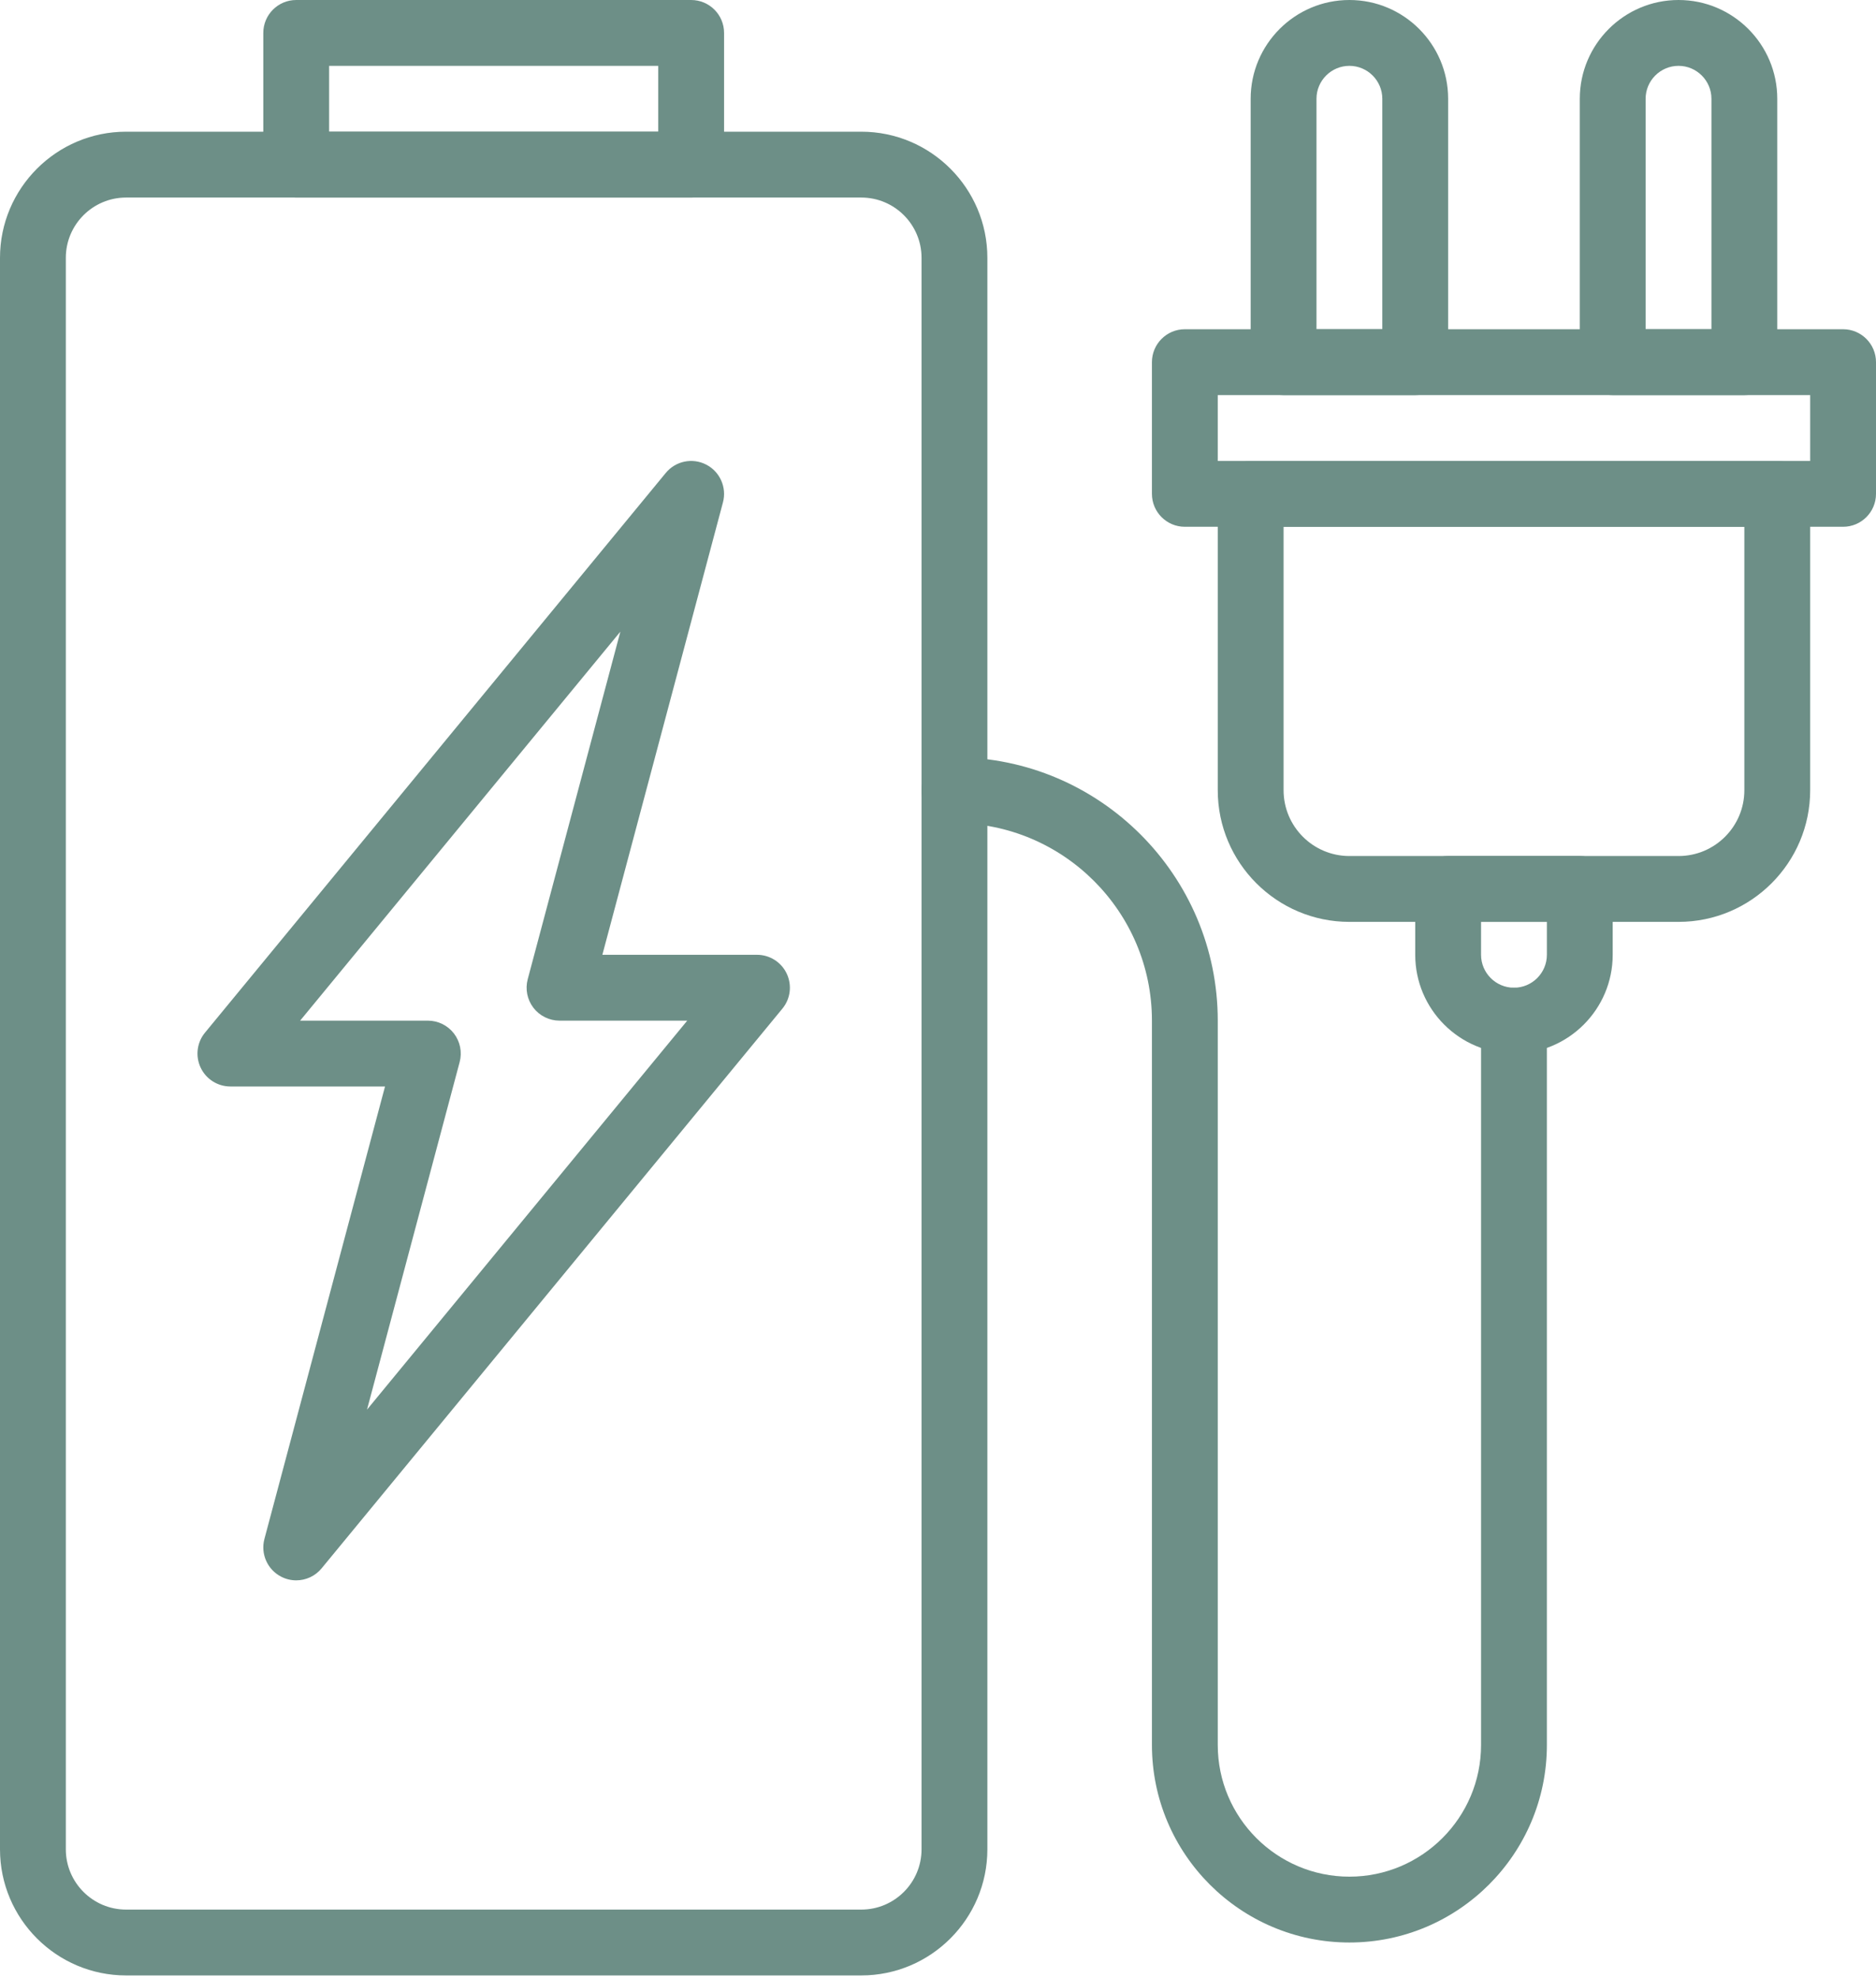
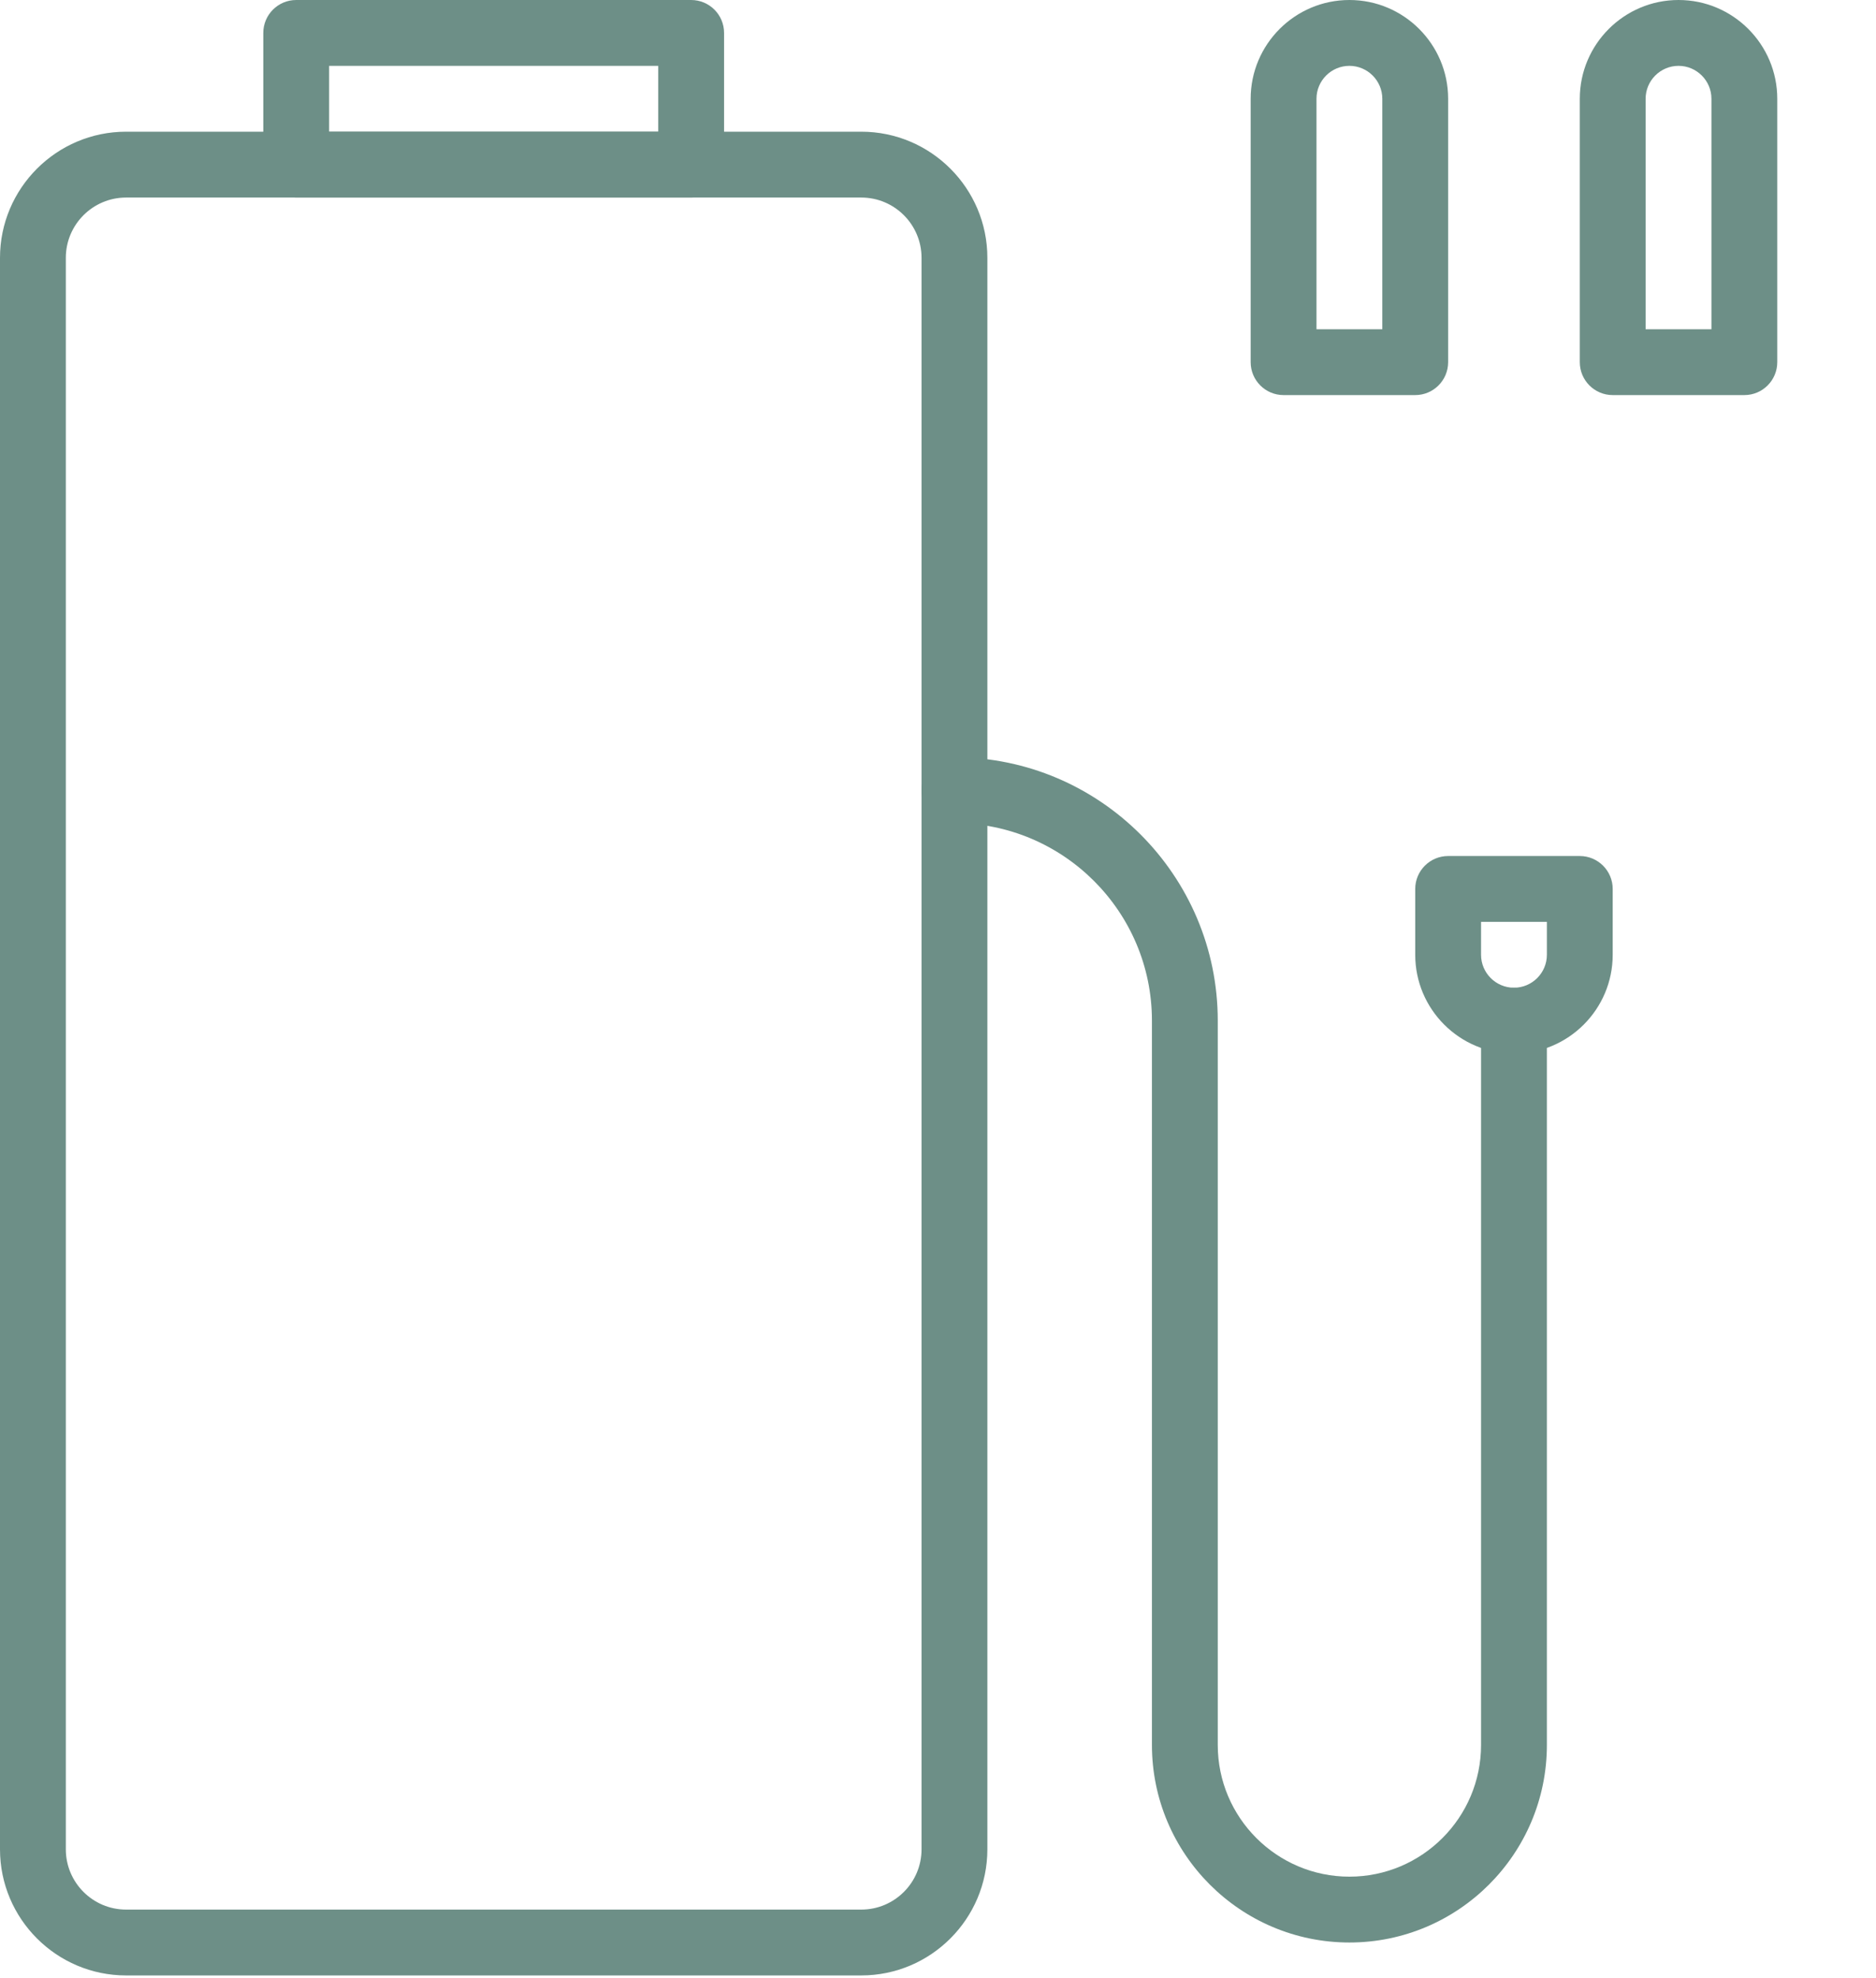
<svg xmlns="http://www.w3.org/2000/svg" width="427" height="450" viewBox="0 0 427 450" fill="none">
-   <path d="M179.072 221.538C177.836 218.916 175.199 217.246 172.3 217.246H137.106L164.554 114.308C165.46 110.899 163.871 107.326 160.74 105.715C157.609 104.097 153.773 104.891 151.534 107.611L46.657 234.963C44.814 237.195 44.432 240.297 45.668 242.918C46.904 245.54 49.542 247.211 52.44 247.211H87.635L60.186 350.156C59.279 353.565 60.867 357.138 63.999 358.748C65.085 359.31 66.261 359.58 67.422 359.58C69.602 359.58 71.745 358.628 73.206 356.845L178.083 229.494C179.926 227.262 180.308 224.161 179.072 221.538ZM83.536 320.738L104.623 241.653C105.223 239.406 104.743 237.008 103.328 235.159C101.912 233.316 99.717 232.229 97.387 232.229H68.313L141.203 143.72L120.115 222.805C119.516 225.053 119.995 227.45 121.411 229.3C122.827 231.142 125.022 232.229 127.352 232.229H156.425L83.536 320.738Z" fill="#6D8F87" />
  <path d="M157.316 0H67.421C63.286 0 59.93 3.356 59.93 7.491V37.456C59.93 41.59 63.286 44.947 67.421 44.947H157.316C161.45 44.947 164.807 41.59 164.807 37.456V7.491C164.807 3.356 161.45 0 157.316 0ZM149.825 29.965H74.912V14.983H149.824V29.965H149.825Z" fill="#6D8F87" />
  <path d="M196.039 29.965H28.699C12.87 29.965 0 42.843 0 58.664V420.776C0 436.597 12.87 449.475 28.699 449.475H196.039C211.86 449.475 224.737 436.597 224.737 420.776V58.664C224.737 42.843 211.86 29.965 196.039 29.965ZM209.755 420.776C209.755 428.342 203.604 434.493 196.038 434.493H28.699C21.132 434.493 14.982 428.342 14.982 420.776V58.664C14.982 51.098 21.132 44.948 28.699 44.948H196.039C203.605 44.948 209.755 51.098 209.755 58.664V420.776H209.755Z" fill="#6D8F87" />
-   <path d="M307.14 0C294.749 0 284.666 10.083 284.666 22.474V82.404C284.666 86.539 288.022 89.895 292.157 89.895H322.122C326.256 89.895 329.613 86.539 329.613 82.404V22.474C329.613 10.083 319.53 0 307.14 0ZM314.631 74.912H299.648V22.474C299.648 18.346 303.011 14.983 307.139 14.983C311.267 14.983 314.63 18.346 314.63 22.474V74.912H314.631Z" fill="#6D8F87" />
+   <path d="M307.14 0C294.749 0 284.666 10.083 284.666 22.474V82.404C284.666 86.539 288.022 89.895 292.157 89.895H322.122C326.256 89.895 329.613 86.539 329.613 82.404V22.474C329.613 10.083 319.53 0 307.14 0ZM314.631 74.912H299.648V22.474C299.648 18.346 303.011 14.983 307.139 14.983C311.267 14.983 314.63 18.346 314.63 22.474H314.631Z" fill="#6D8F87" />
  <path d="M382.054 0C369.663 0 359.58 10.083 359.58 22.474V82.404C359.58 86.539 362.936 89.895 367.071 89.895H397.036C401.171 89.895 404.527 86.539 404.527 82.404V22.474C404.528 10.083 394.444 0 382.054 0ZM389.545 74.912H374.562V22.474C374.562 18.346 377.925 14.983 382.053 14.983C386.181 14.983 389.544 18.346 389.544 22.474V74.912H389.545Z" fill="#6D8F87" />
-   <path d="M419.509 74.912H269.684C265.549 74.912 262.193 78.268 262.193 82.403V112.369C262.193 116.503 265.549 119.86 269.684 119.86H419.509C423.644 119.86 427 116.503 427 112.369V82.404C427 78.268 423.644 74.912 419.509 74.912ZM412.018 104.878H277.175V89.895H412.018V104.878V104.878Z" fill="#6D8F87" />
-   <path d="M404.526 104.878H284.667C280.532 104.878 277.176 108.234 277.176 112.369V179.798C277.176 196.316 290.615 209.756 307.133 209.756H382.061C398.579 209.756 412.018 196.316 412.018 179.798V112.369C412.017 108.234 408.661 104.878 404.526 104.878ZM397.035 179.798C397.035 188.061 390.323 194.773 382.068 194.773H307.133C298.87 194.773 292.158 188.061 292.158 179.798V119.861H397.035V179.798Z" fill="#6D8F87" />
  <path d="M359.579 194.772H329.614C325.479 194.772 322.123 198.129 322.123 202.263V217.246C322.123 229.637 332.206 239.72 344.597 239.72C356.987 239.72 367.07 229.637 367.07 217.246V202.263C367.07 198.129 363.713 194.772 359.579 194.772ZM352.088 217.246C352.088 221.374 348.725 224.737 344.597 224.737C340.469 224.737 337.106 221.374 337.106 217.246V209.755H352.089V217.246H352.088Z" fill="#6D8F87" />
  <path d="M344.597 224.737C340.463 224.737 337.106 228.093 337.106 232.228V397.035C337.106 413.561 323.667 427 307.142 427C290.616 427 277.177 413.56 277.177 397.035V232.228C277.177 199.184 250.291 172.298 217.247 172.298C213.112 172.298 209.756 175.654 209.756 179.789C209.756 183.924 213.112 187.28 217.247 187.28C242.036 187.28 262.194 207.439 262.194 232.227V397.034C262.194 421.823 282.353 441.982 307.142 441.982C331.93 441.982 352.089 421.823 352.089 397.034V232.228C352.089 228.093 348.733 224.737 344.597 224.737Z" fill="#6D8F87" />
</svg>